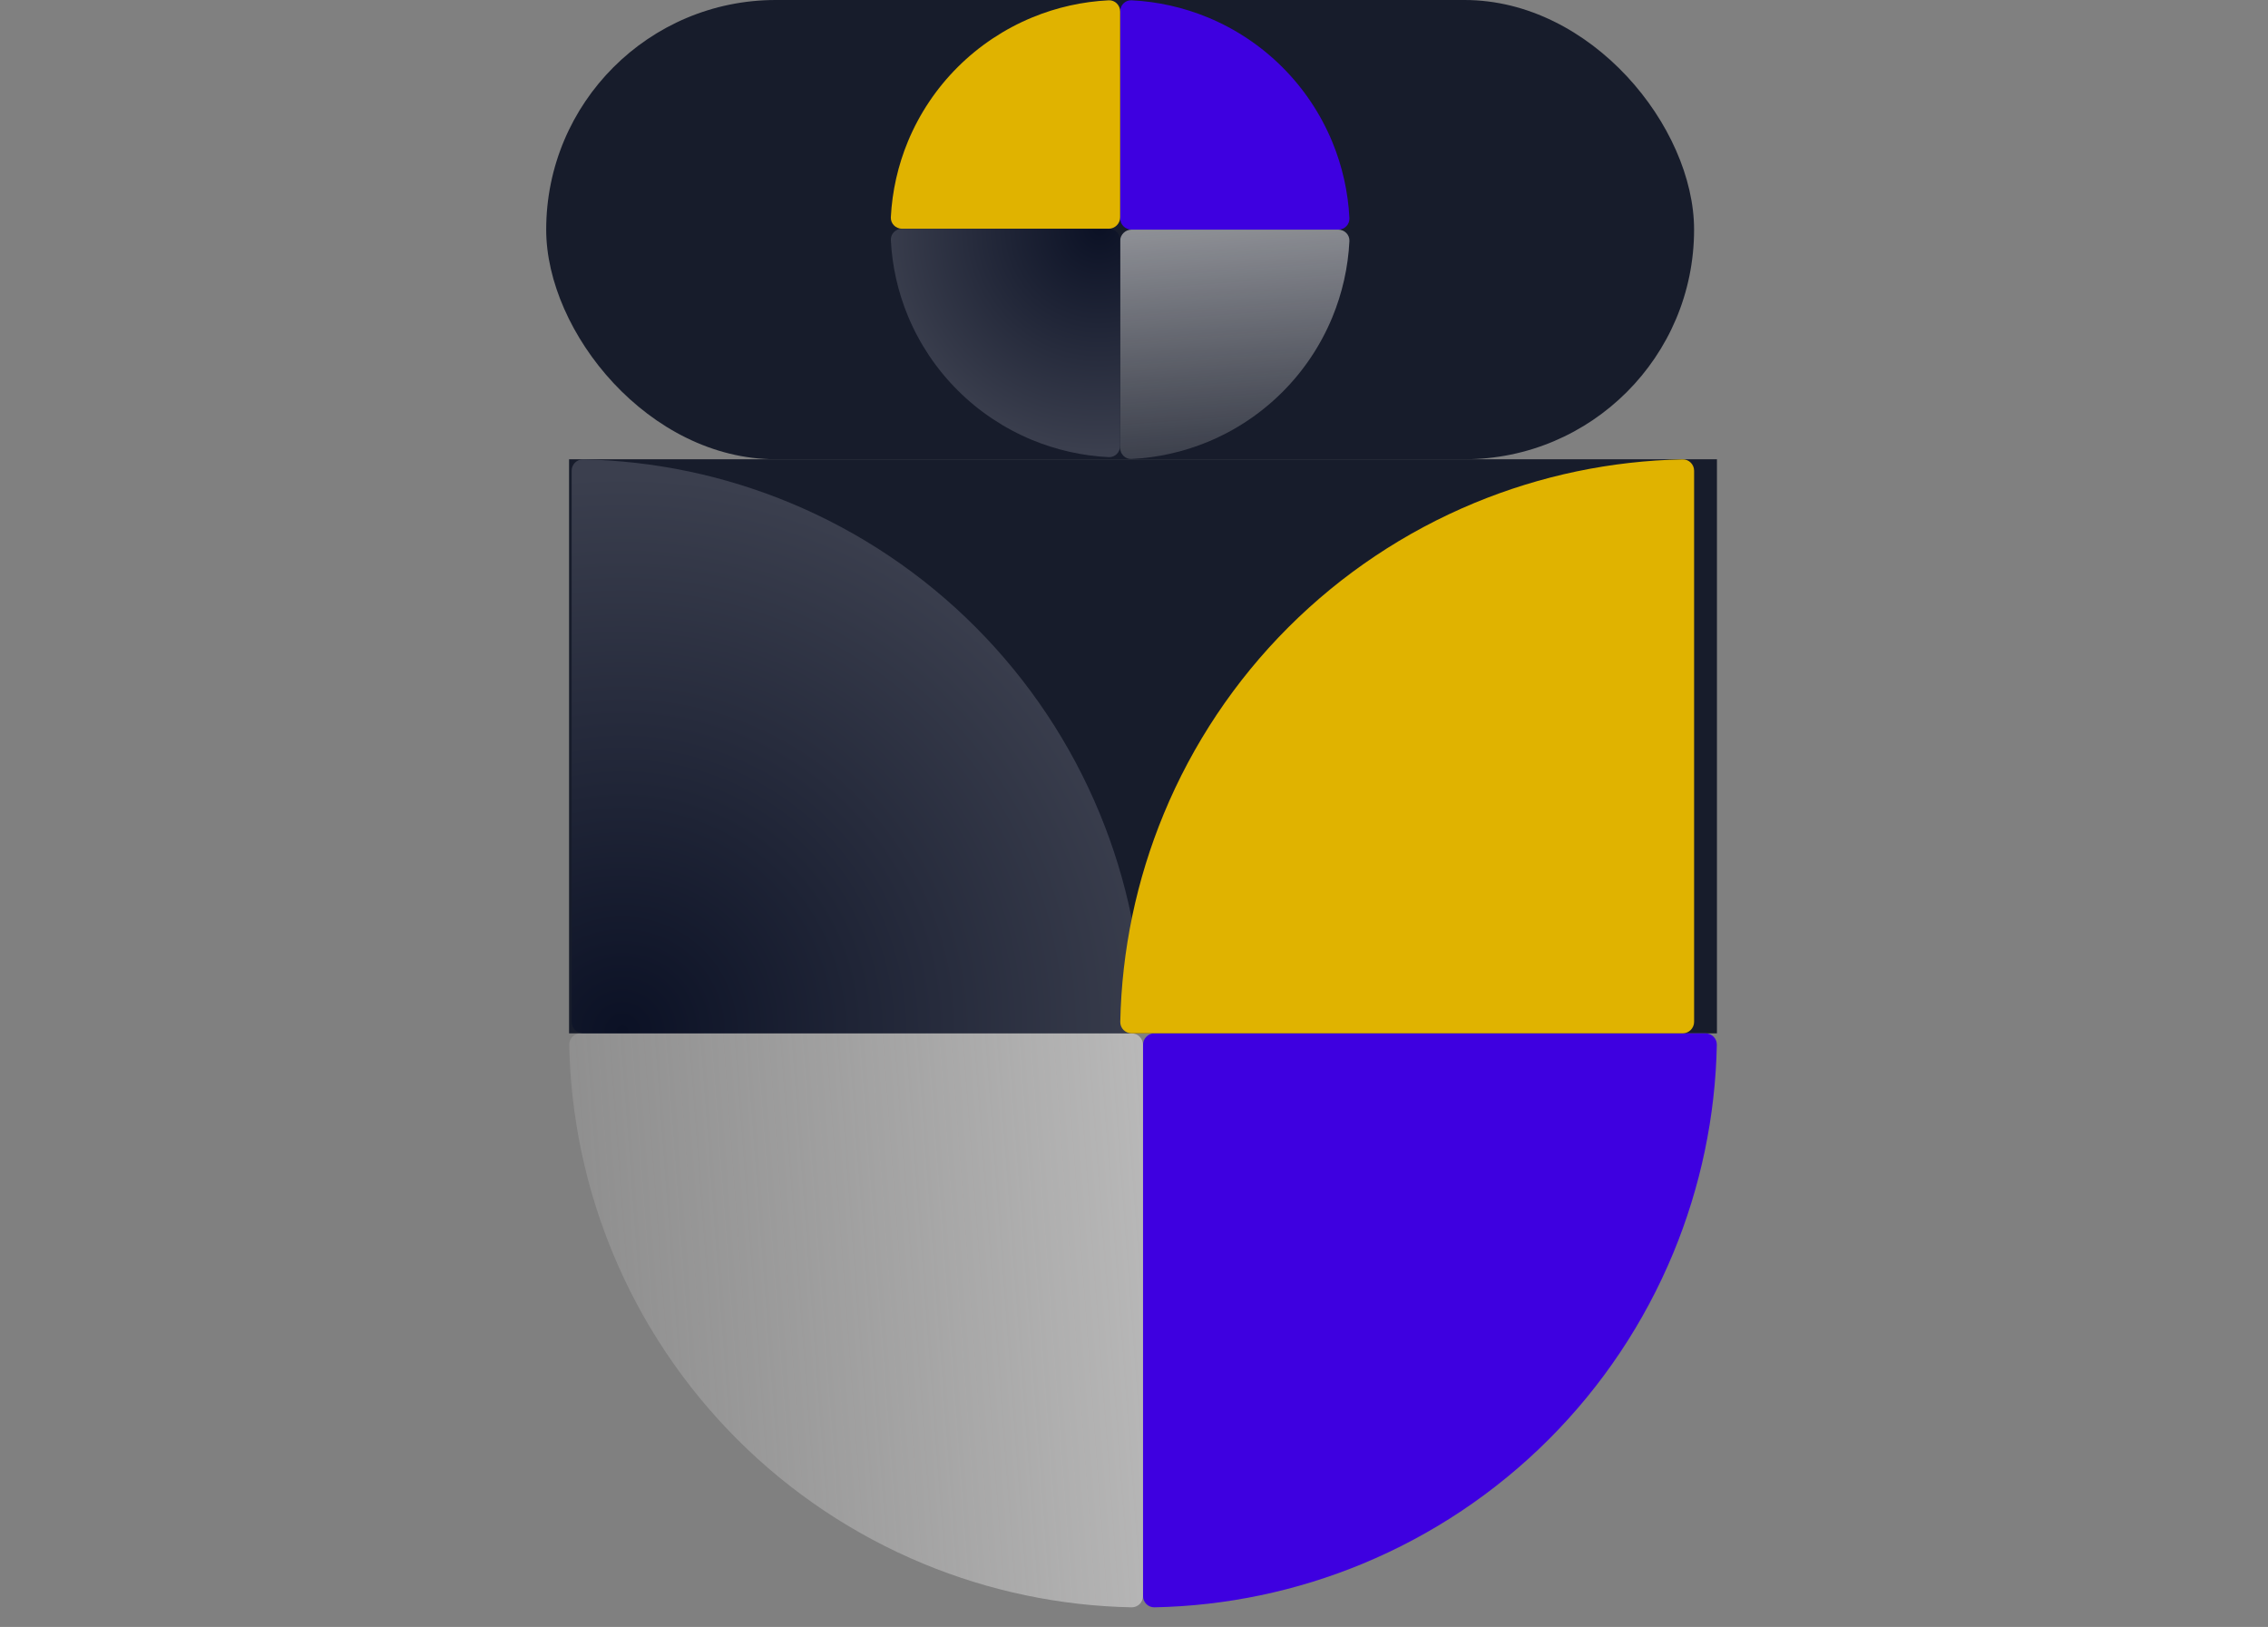
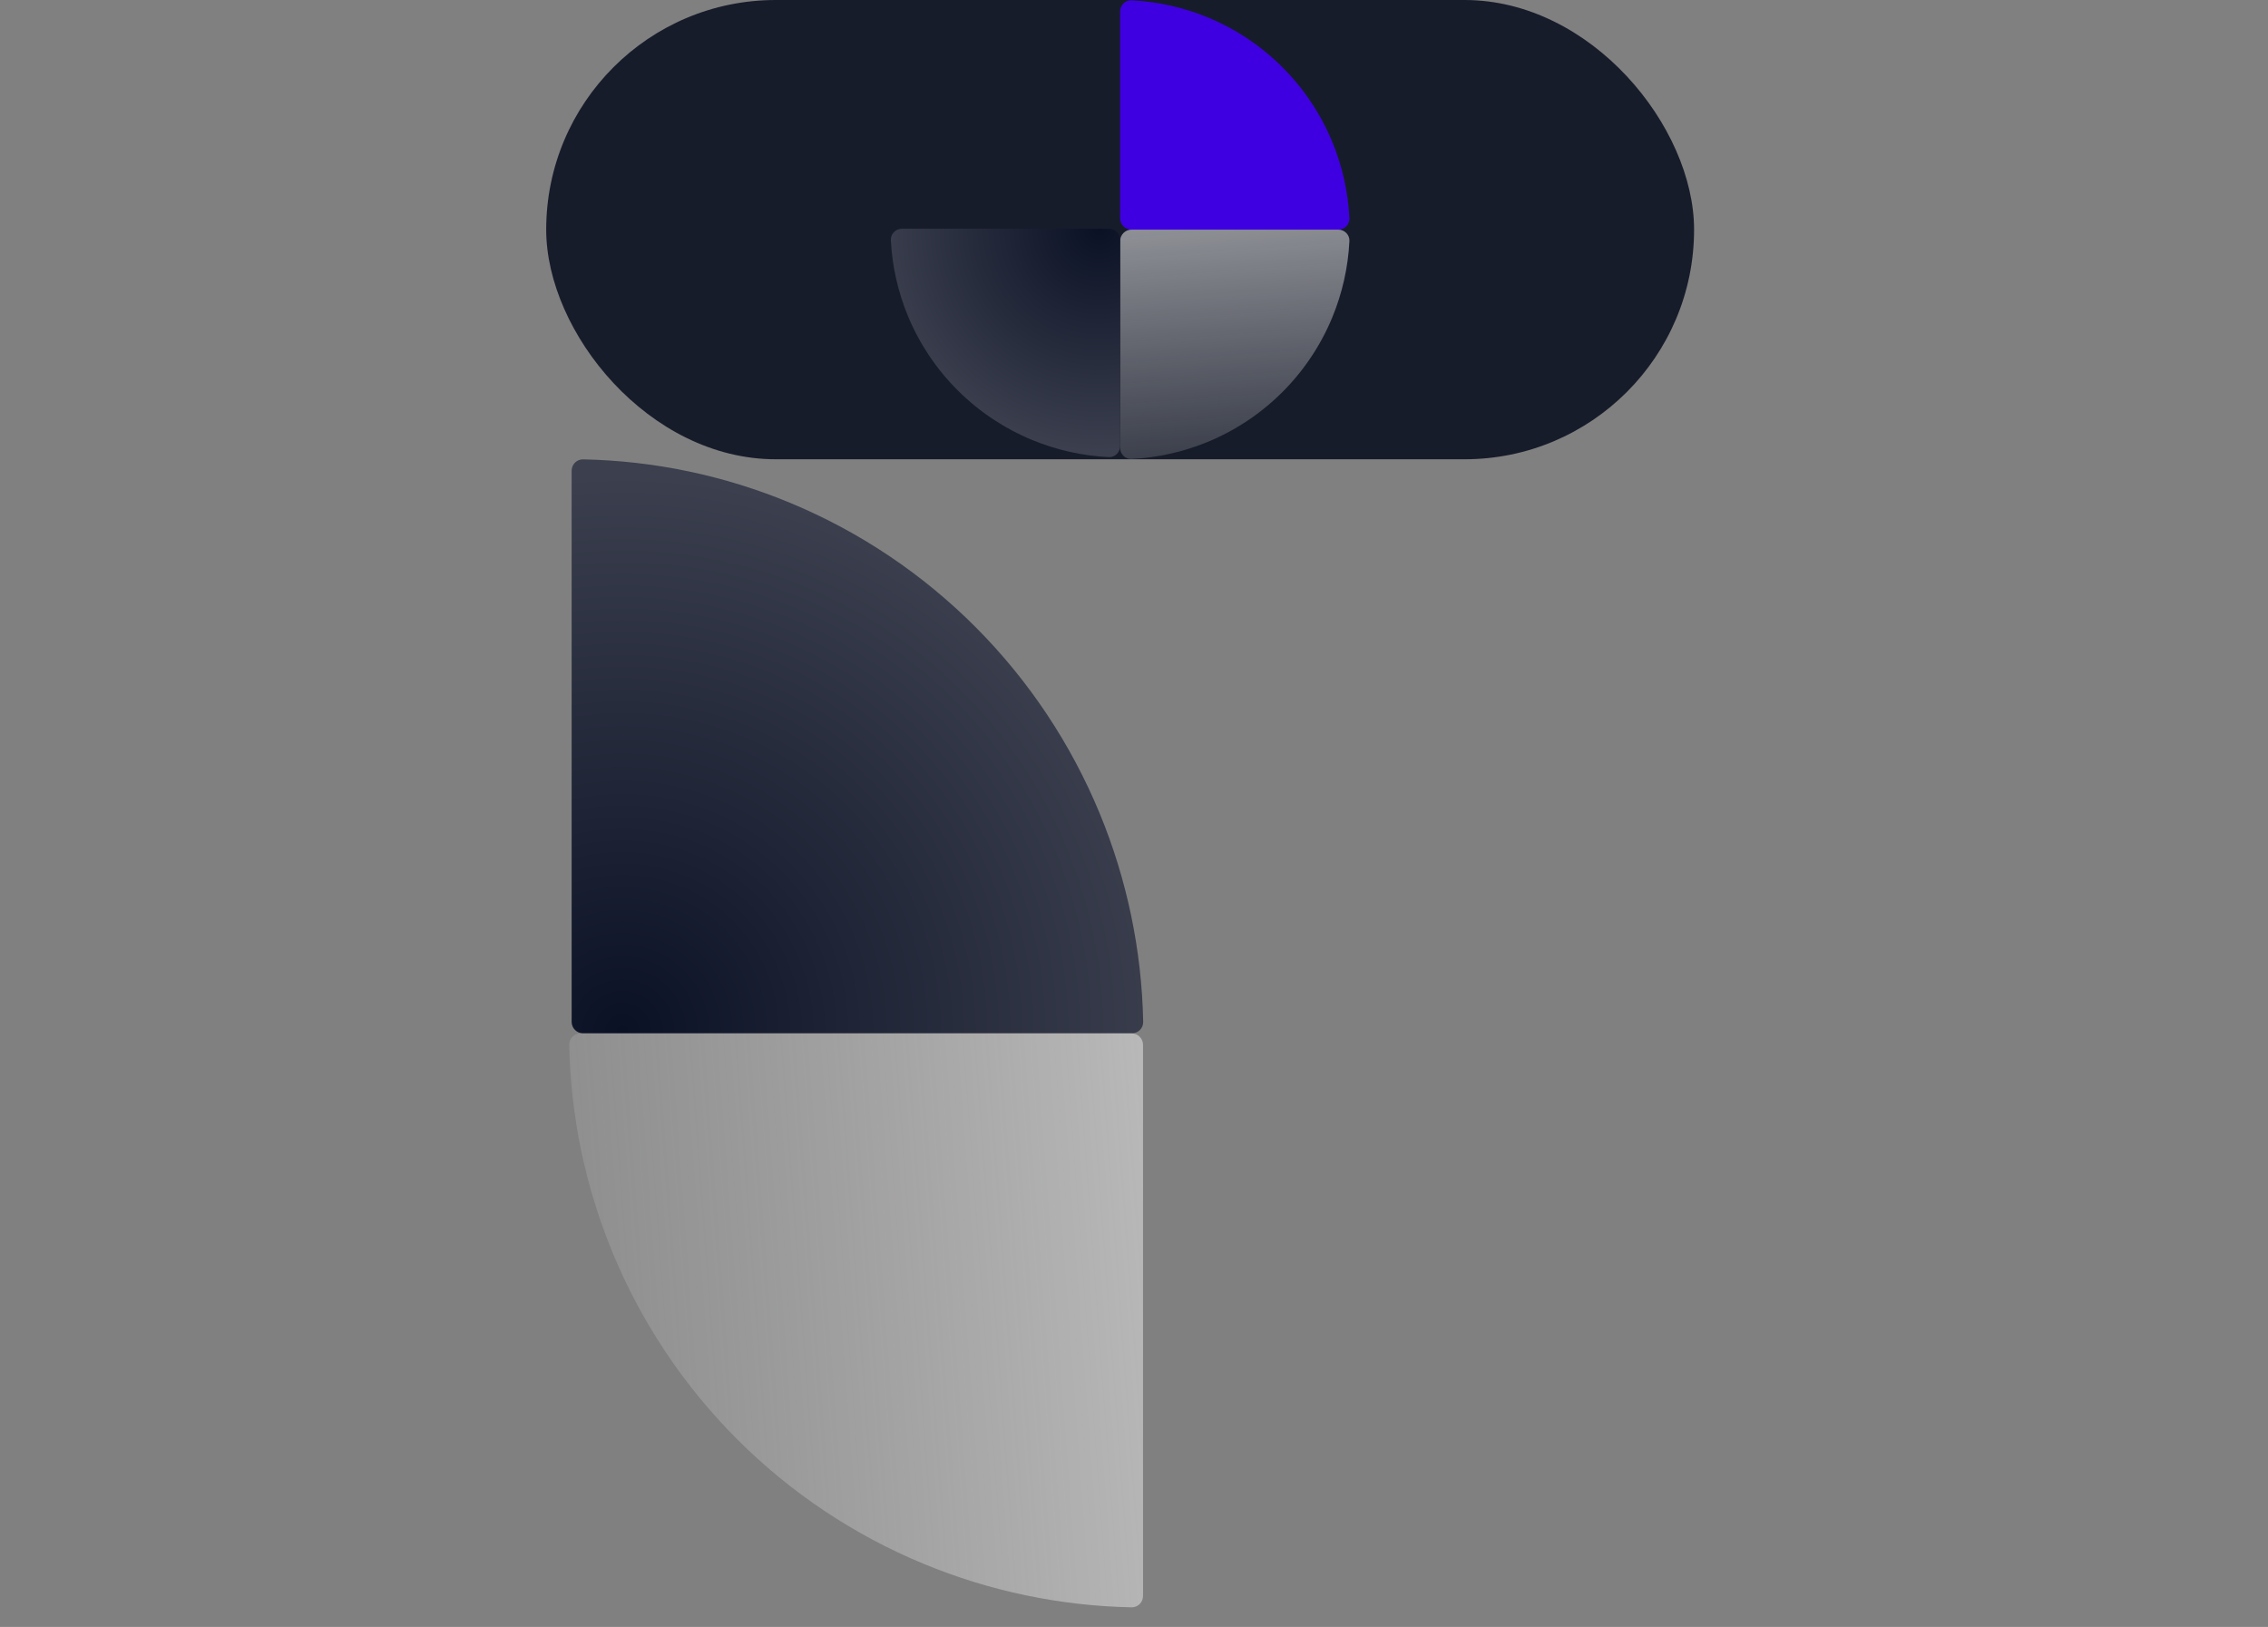
<svg xmlns="http://www.w3.org/2000/svg" width="99" height="71" viewBox="0 0 99 71" fill="none">
  <rect x="0" y="0" width="99" height="71" fill="#808080" stroke="none" />
-   <rect x="24.84" y="20.043" width="50.106" height="25.053" fill="#171C2B" />
-   <path d="M74.445 45.096C74.722 45.096 74.947 45.321 74.941 45.597C74.879 48.717 74.234 51.798 73.039 54.684C71.78 57.723 69.935 60.485 67.608 62.812C65.282 65.138 62.52 66.983 59.48 68.242C56.595 69.437 53.514 70.082 50.394 70.144C50.117 70.15 49.893 69.925 49.893 69.648L49.893 45.597C49.893 45.321 50.117 45.096 50.394 45.096H74.445Z" fill="#3E00E0" />
  <path d="M49.405 45.095C49.682 45.095 49.907 44.871 49.901 44.594C49.839 41.475 49.197 38.393 48.007 35.508C46.753 32.468 44.915 29.706 42.597 27.38C40.28 25.053 37.53 23.208 34.502 21.949C31.629 20.754 28.56 20.11 25.454 20.047C25.177 20.041 24.953 20.266 24.953 20.543L24.953 44.594C24.953 44.871 25.177 45.095 25.454 45.095H49.405Z" fill="url(#paint0_diamond_1044_5198)" />
  <path d="M49.894 69.648C49.894 69.925 49.67 70.15 49.393 70.144C46.274 70.082 43.192 69.437 40.307 68.242C37.267 66.983 34.505 65.138 32.179 62.812C29.852 60.485 28.007 57.723 26.748 54.684C25.553 51.798 24.908 48.717 24.846 45.597C24.84 45.321 25.065 45.096 25.342 45.096L49.393 45.096C49.67 45.096 49.894 45.321 49.894 45.597L49.894 69.648Z" fill="url(#paint1_linear_1044_5198)" />
  <rect x="23.842" width="50.106" height="20.043" rx="10.021" fill="#171C2B" />
  <path d="M48.894 0.501C48.894 0.225 49.119 -0.001 49.395 0.013C50.54 0.07 51.668 0.324 52.729 0.763C53.945 1.267 55.05 2.005 55.98 2.936C56.911 3.866 57.649 4.971 58.153 6.187C58.592 7.248 58.846 8.376 58.903 9.521C58.917 9.797 58.691 10.022 58.415 10.022H49.395C49.119 10.022 48.894 9.797 48.894 9.521V0.501Z" fill="#3E00E0" />
-   <path d="M48.895 0.502C48.895 0.225 48.67 -0.001 48.394 0.013C47.249 0.07 46.121 0.322 45.06 0.76C43.844 1.262 42.739 1.997 41.809 2.924C40.878 3.851 40.14 4.951 39.636 6.162C39.197 7.219 38.944 8.341 38.886 9.481C38.872 9.757 39.098 9.982 39.374 9.982L48.394 9.982C48.67 9.982 48.895 9.757 48.895 9.481V0.502Z" fill="#E0B300" />
  <path d="M58.415 10.021C58.691 10.021 58.917 10.246 58.903 10.522C58.846 11.667 58.592 12.795 58.153 13.856C57.649 15.072 56.911 16.177 55.98 17.107C55.05 18.038 53.945 18.776 52.729 19.28C51.668 19.719 50.54 19.973 49.395 20.03C49.119 20.044 48.894 19.818 48.894 19.541V10.522C48.894 10.246 49.119 10.021 49.395 10.021H58.415Z" fill="url(#paint2_linear_1044_5198)" />
-   <path d="M73.949 20.543C73.949 20.266 73.724 20.041 73.448 20.047C70.328 20.109 67.246 20.754 64.361 21.949C61.322 23.208 58.56 25.053 56.233 27.38C53.907 29.706 52.062 32.468 50.803 35.508C49.608 38.393 48.963 41.475 48.901 44.594C48.895 44.871 49.12 45.095 49.397 45.095L73.448 45.095C73.724 45.095 73.949 44.871 73.949 44.594V20.543Z" fill="#E0B300" />
  <path d="M39.374 9.981C39.098 9.981 38.872 10.206 38.886 10.482C38.944 11.622 39.197 12.744 39.636 13.801C40.14 15.012 40.878 16.112 41.809 17.039C42.739 17.966 43.844 18.701 45.06 19.203C46.121 19.64 47.249 19.893 48.394 19.95C48.67 19.964 48.895 19.738 48.895 19.461V10.482C48.895 10.206 48.67 9.981 48.394 9.981L39.374 9.981Z" fill="url(#paint3_diamond_1044_5198)" />
  <defs>
    <radialGradient id="paint0_diamond_1044_5198" cx="0" cy="0" r="1" gradientUnits="userSpaceOnUse" gradientTransform="translate(27.189 45.095) rotate(-43.79) scale(31.452 31.326)">
      <stop stop-color="#0B1125" />
      <stop offset="0.774" stop-color="#3B3F4E" />
    </radialGradient>
    <linearGradient id="paint1_linear_1044_5198" x1="74.947" y1="45.096" x2="11.884" y2="49.798" gradientUnits="userSpaceOnUse">
      <stop stop-color="#F0F0F0" />
      <stop offset="1" stop-color="#C1C0C0" stop-opacity="0" />
    </linearGradient>
    <linearGradient id="paint2_linear_1044_5198" x1="48.894" y1="0" x2="50.775" y2="25.225" gradientUnits="userSpaceOnUse">
      <stop stop-color="#F0F0F0" />
      <stop offset="1" stop-color="#C1C0C0" stop-opacity="0" />
    </linearGradient>
    <radialGradient id="paint3_diamond_1044_5198" cx="0" cy="0" r="1" gradientUnits="userSpaceOnUse" gradientTransform="translate(47.997 9.981) rotate(136.44) scale(12.583 12.528)">
      <stop stop-color="#0B1125" />
      <stop offset="0.774" stop-color="#3B3F4E" />
    </radialGradient>
  </defs>
</svg>